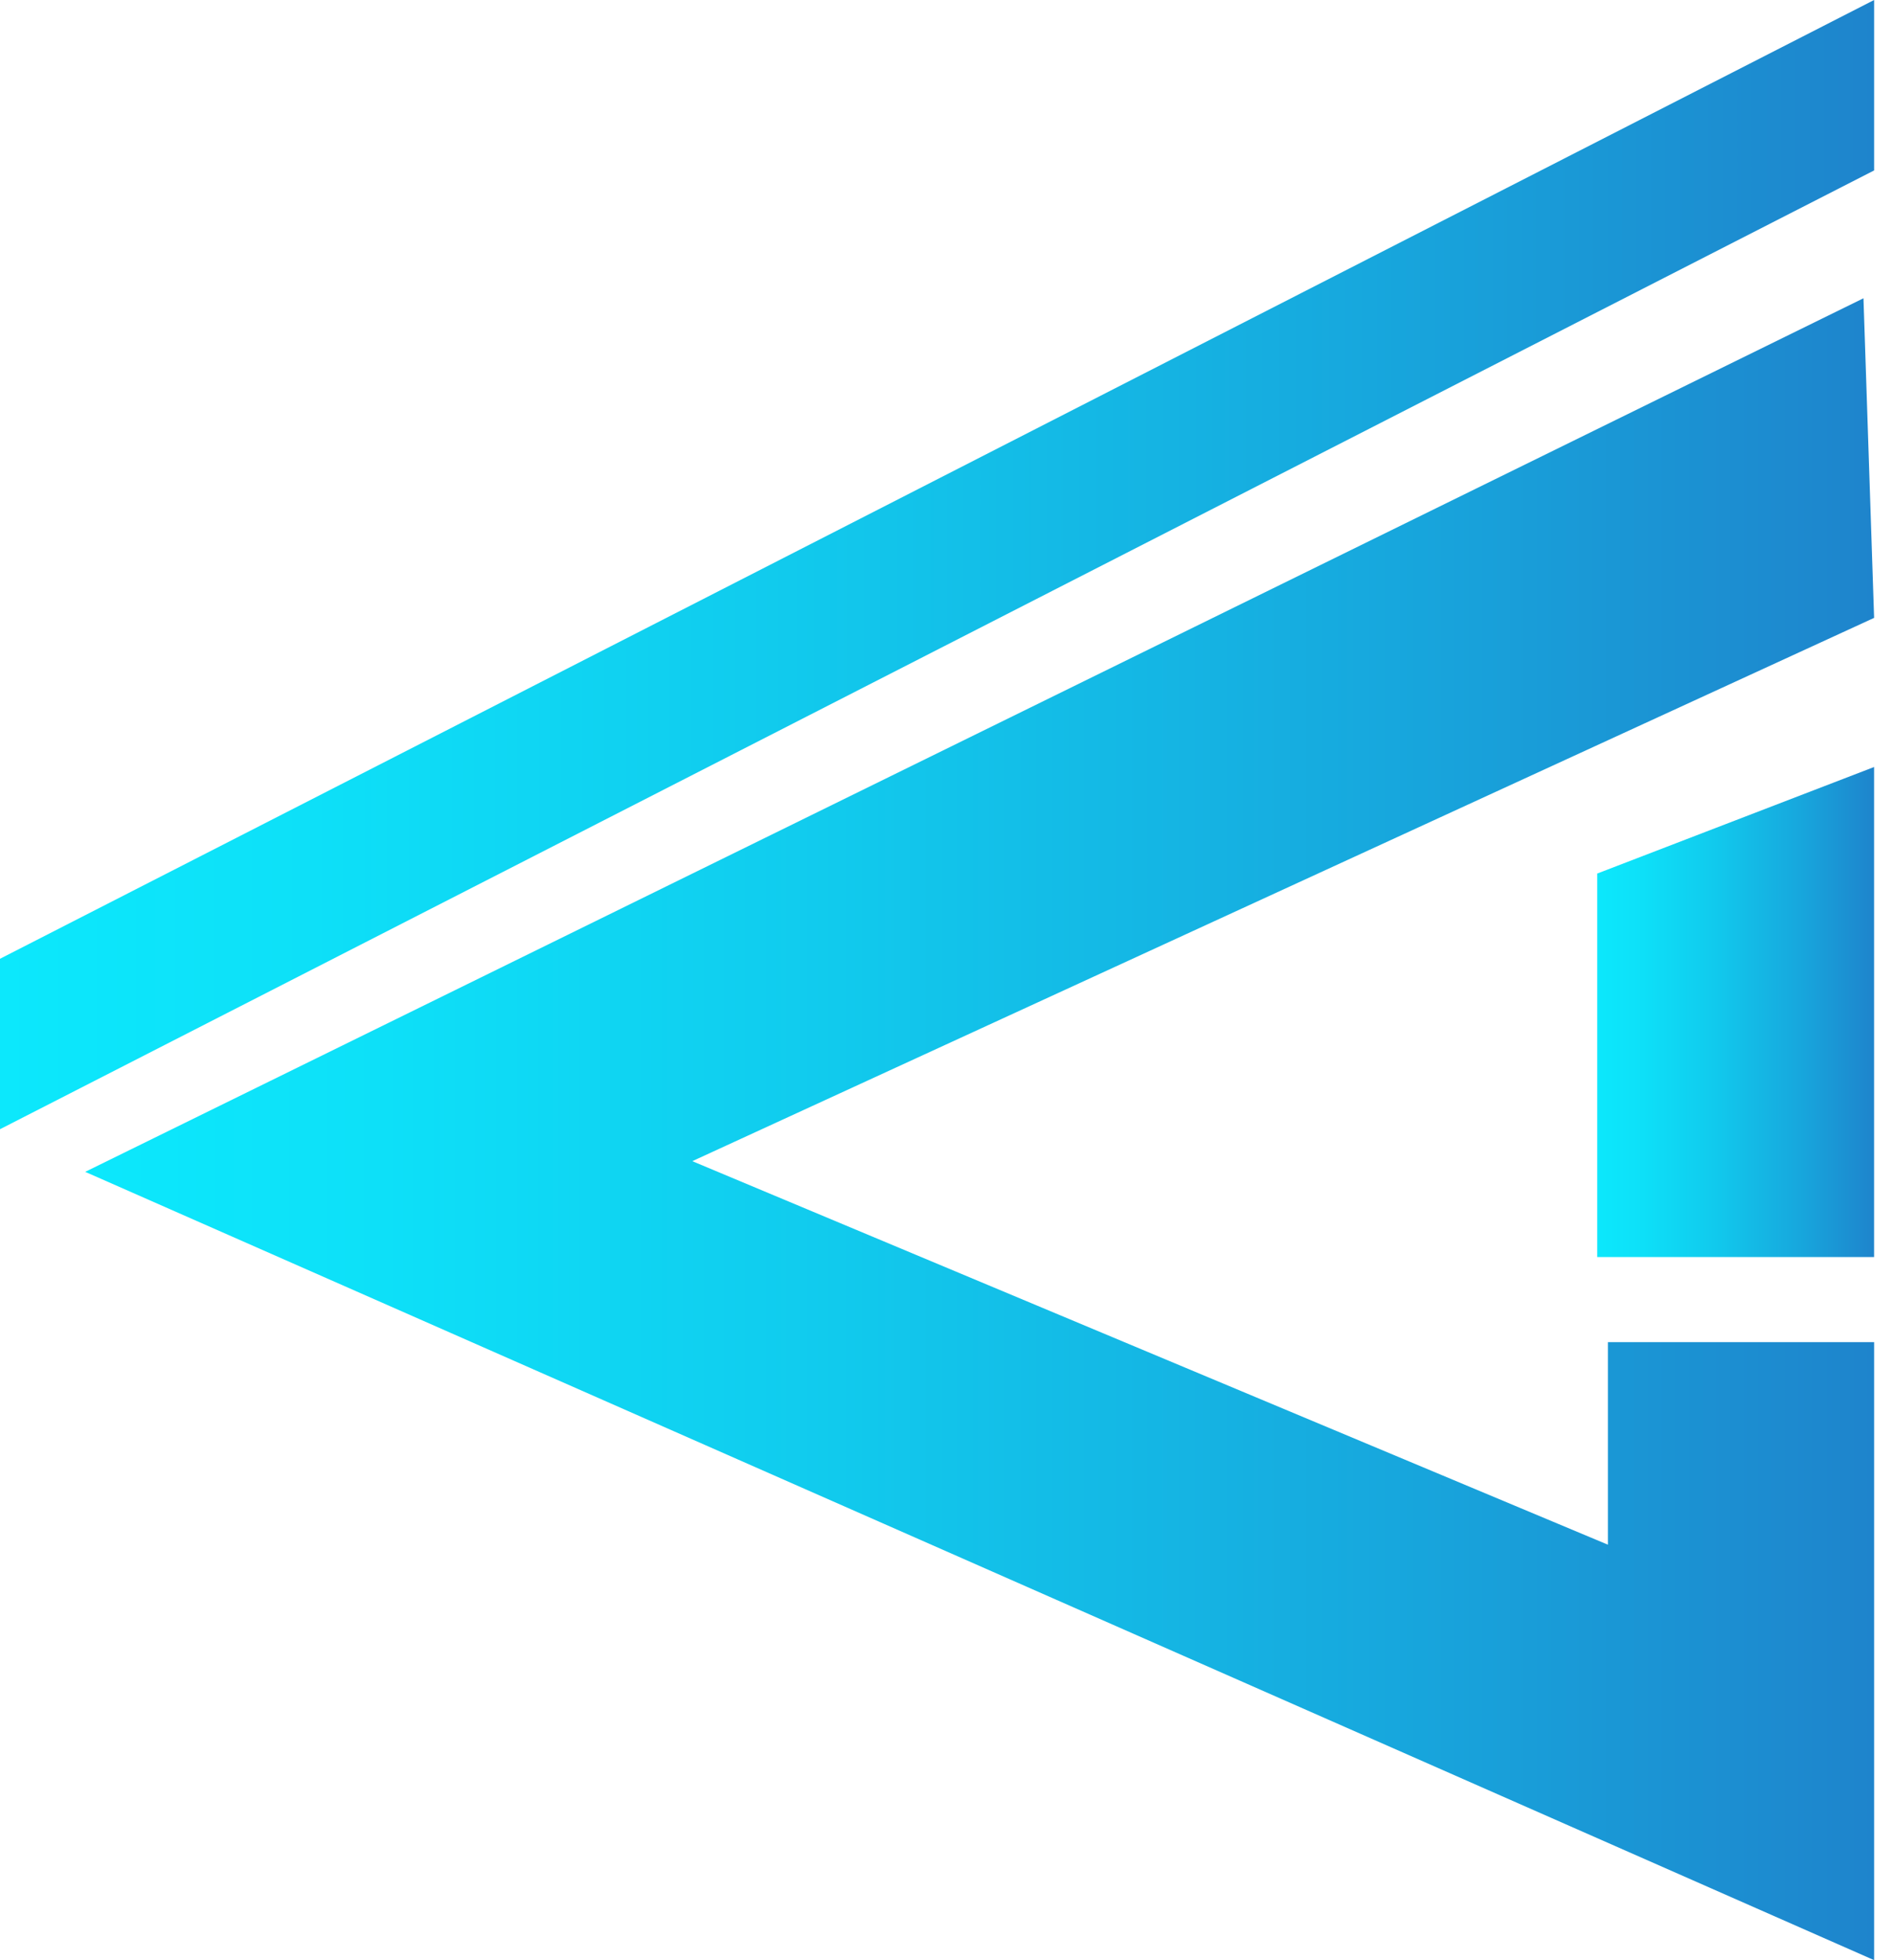
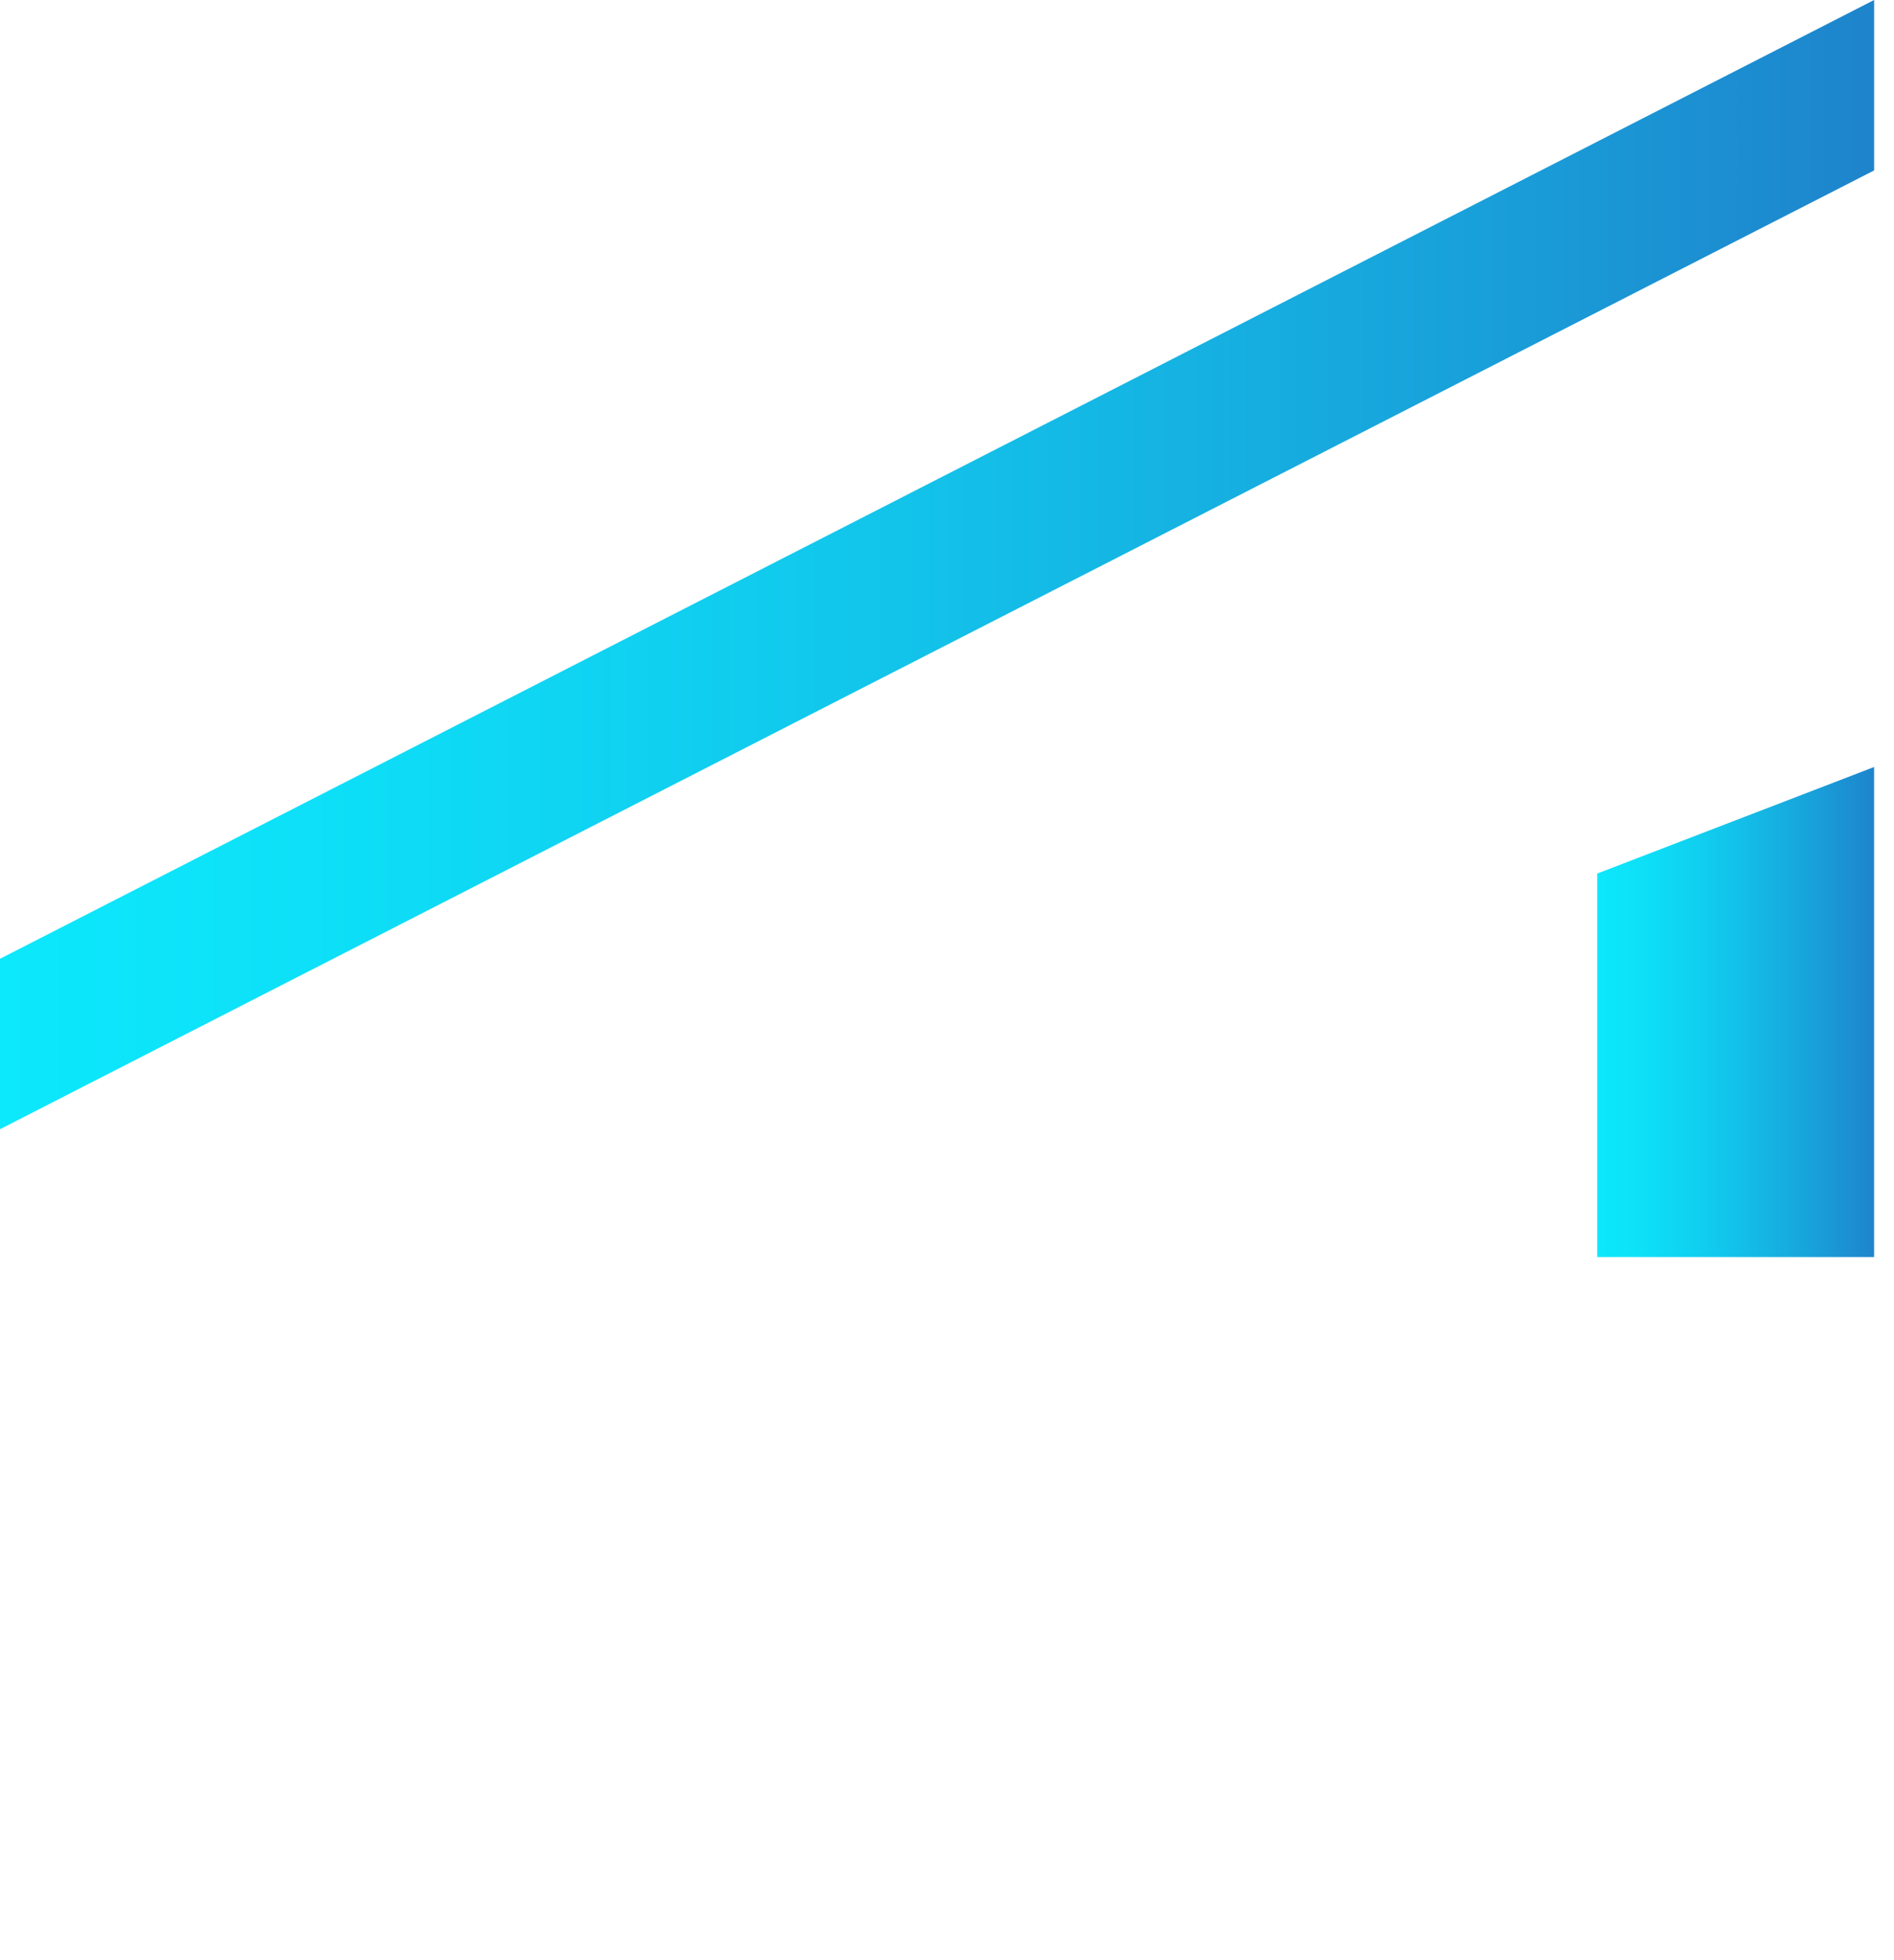
<svg xmlns="http://www.w3.org/2000/svg" width="58" height="60" viewBox="0 0 58 60" fill="none">
-   <path d="M57.065 9.13L57.391 18.913L21.2 35.543L49.239 47.283V41.083H57.391V60L2.609 35.87L57.065 9.13Z" fill="url(#paint0_linear_170_46)" />
  <path d="M57.39 23.478V38.478H48.912V26.739L57.39 23.478Z" fill="url(#paint1_linear_170_46)" />
  <path d="M0 29.348V34.565L57.391 5.217V0L0 29.348Z" fill="url(#paint2_linear_170_46)" />
  <defs>
    <linearGradient id="paint0_linear_170_46" x1="2.609" y1="34.565" x2="57.391" y2="34.565" gradientUnits="userSpaceOnUse">
      <stop stop-color="#0CE8FC" />
      <stop offset="0.166" stop-color="#0DE0F8" />
      <stop offset="0.421" stop-color="#11CAED" />
      <stop offset="0.731" stop-color="#17A7DD" />
      <stop offset="1" stop-color="#1E84CC" />
    </linearGradient>
    <linearGradient id="paint1_linear_170_46" x1="48.912" y1="30.978" x2="57.39" y2="30.978" gradientUnits="userSpaceOnUse">
      <stop stop-color="#0CE8FC" />
      <stop offset="0.166" stop-color="#0DE0F8" />
      <stop offset="0.421" stop-color="#11CAED" />
      <stop offset="0.731" stop-color="#17A7DD" />
      <stop offset="1" stop-color="#1E84CC" />
    </linearGradient>
    <linearGradient id="paint2_linear_170_46" x1="0" y1="17.282" x2="57.391" y2="17.282" gradientUnits="userSpaceOnUse">
      <stop stop-color="#0CE8FC" />
      <stop offset="0.166" stop-color="#0DE0F8" />
      <stop offset="0.421" stop-color="#11CAED" />
      <stop offset="0.731" stop-color="#17A7DD" />
      <stop offset="1" stop-color="#1E84CC" />
    </linearGradient>
  </defs>
</svg>